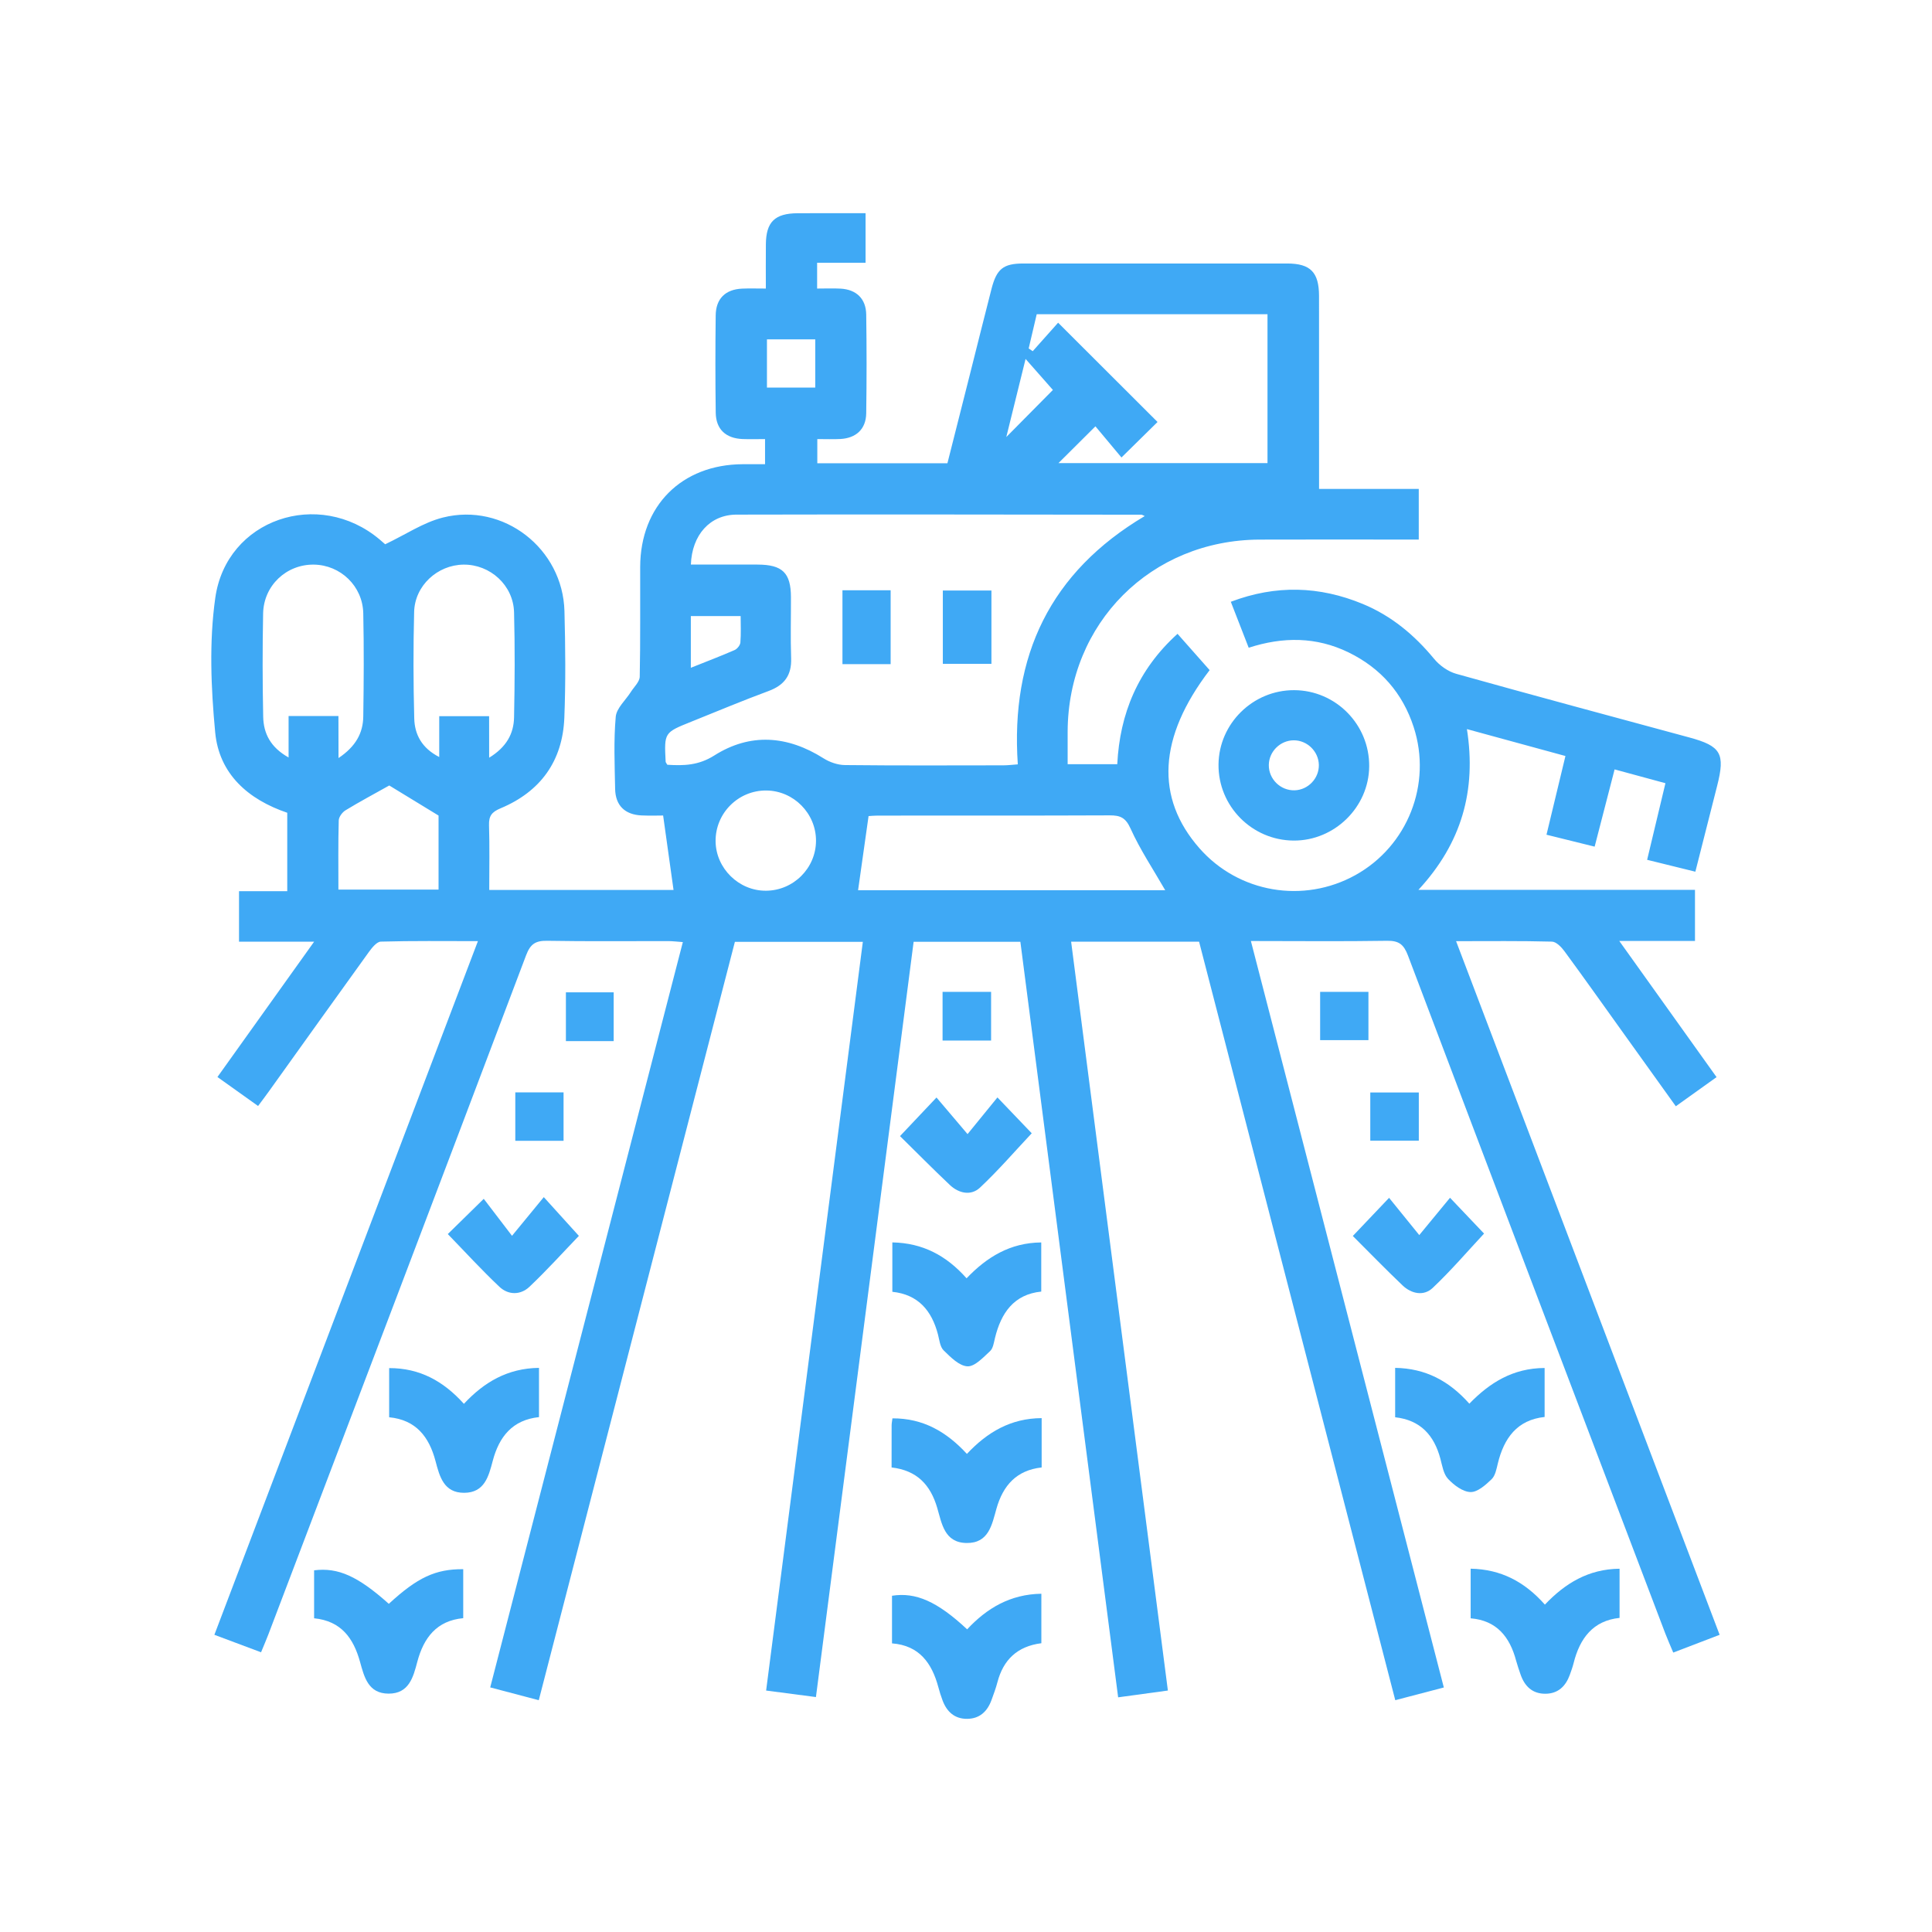
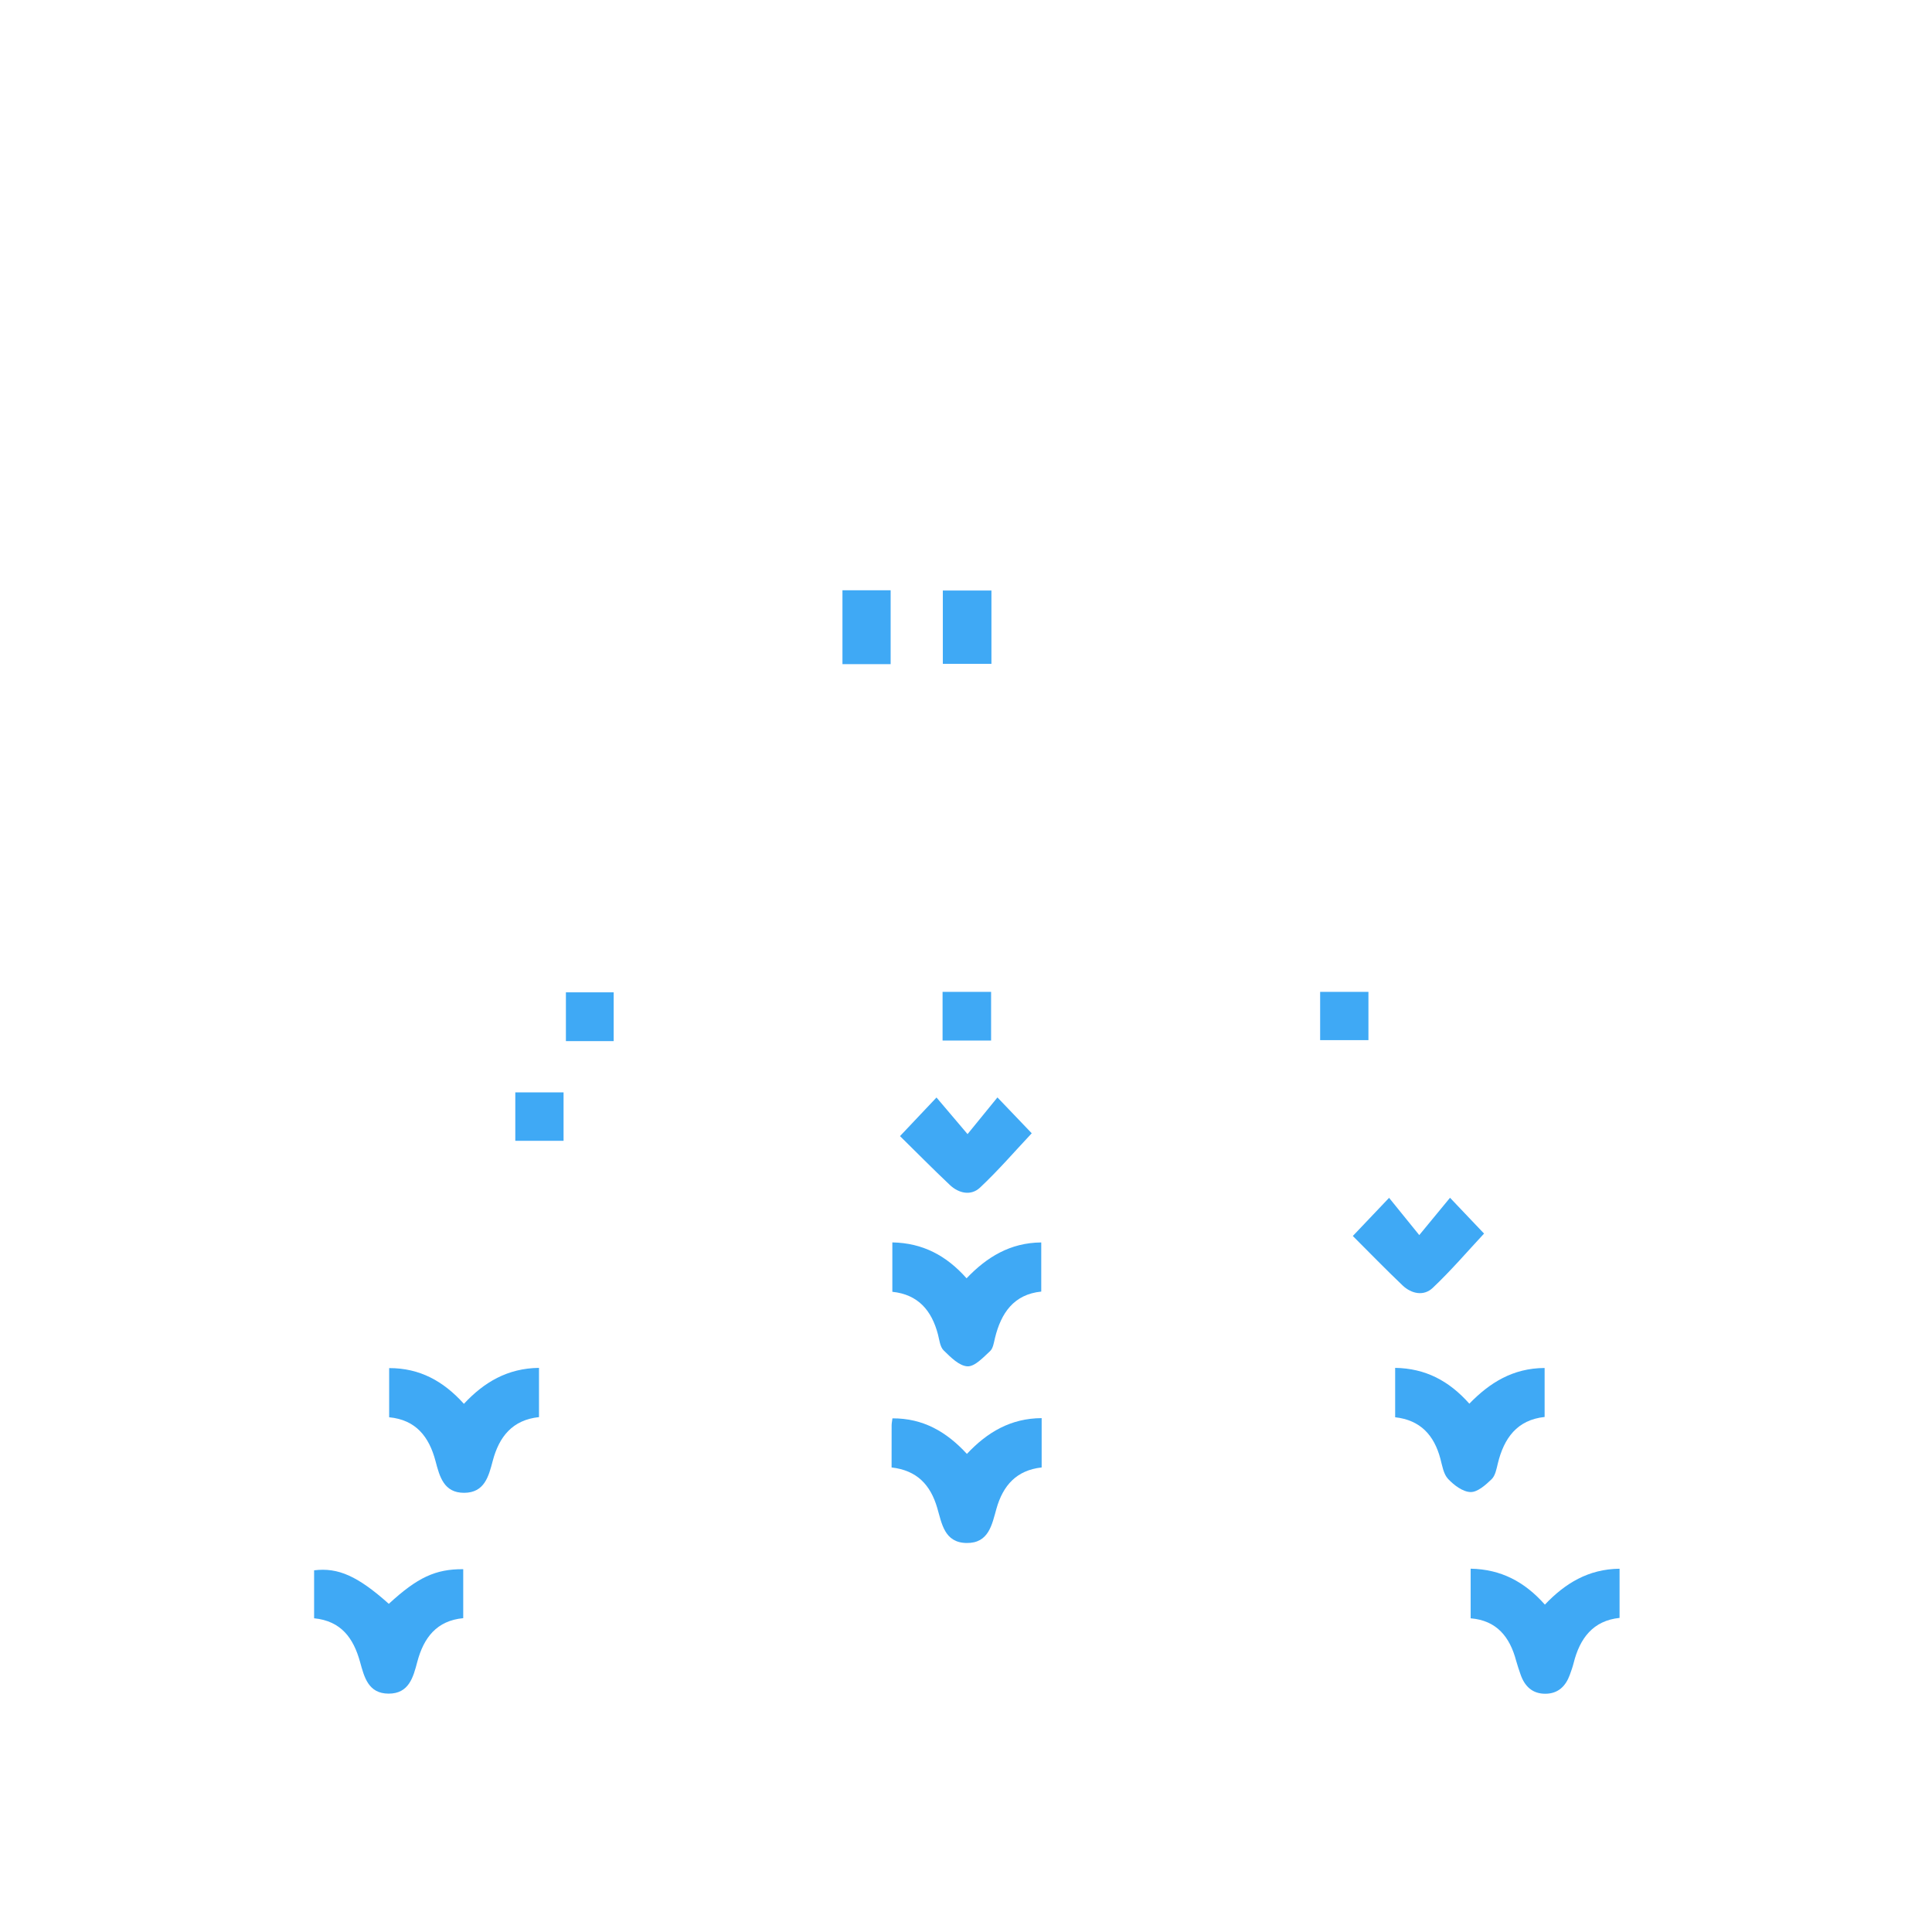
<svg xmlns="http://www.w3.org/2000/svg" id="Calque_1" x="0px" y="0px" viewBox="0 0 512 512" style="enable-background:new 0 0 512 512;" xml:space="preserve">
  <style type="text/css">	.st0{fill:#3FA9F5;}</style>
  <g>
-     <path class="st0" d="M331.5,249.38c17.11,66.19,34.06,131.78,51.13,197.82c-4.38,1.15-8.46,2.21-12.87,3.37  c-17.38-67.19-34.69-134.11-51.99-201.01c-11.41,0-22.47,0-33.91,0c8.55,66.17,17.07,132.13,25.64,198.45  c-4.37,0.6-8.46,1.15-13.18,1.8c-8.64-66.78-17.26-133.41-25.91-200.22c-9.45,0-18.7,0-28.29,0  c-8.62,66.62-17.22,133.16-25.89,200.15c-4.44-0.58-8.61-1.13-13.2-1.73c8.56-66.25,17.08-132.21,25.63-198.41  c-11.31,0-22.38,0-33.91,0c-17.27,66.79-34.58,133.69-51.97,200.97c-4.34-1.14-8.42-2.21-12.87-3.39  c17.05-65.95,34-131.53,51.05-197.52c-1.49-0.1-2.66-0.25-3.82-0.26c-10.69-0.02-21.38,0.11-32.06-0.08  c-3.08-0.06-4.5,0.77-5.65,3.81c-22.68,60.05-45.51,120.03-68.32,180.03c-0.54,1.41-1.14,2.79-1.93,4.71c-4.07-1.52-8-3-12.37-4.63  c23.28-61.28,46.44-122.25,69.84-183.83c-8.94,0-17.33-0.11-25.72,0.13c-1.11,0.03-2.38,1.65-3.21,2.79  c-8.84,12.24-17.61,24.54-26.41,36.82c-0.88,1.23-1.79,2.43-2.92,3.95c-3.63-2.59-7.08-5.04-10.77-7.68  c8.56-11.98,16.9-23.65,25.62-35.86c-6.97,0-13.28,0-19.9,0c0-4.52,0-8.72,0-13.39c4.13,0,8.35,0,12.78,0c0-7.18,0-13.9,0-20.78  c-10.37-3.52-18.07-10.28-19.1-21.34c-1.11-11.79-1.62-23.96,0.03-35.62c2.96-20.88,27.42-29.09,43.59-15.43  c0.73,0.61,1.44,1.25,1.43,1.24c5.44-2.58,10.13-5.79,15.31-7.09c16.06-4.04,31.77,8.24,32.2,24.8c0.25,9.42,0.34,18.85-0.03,28.26  c-0.45,11.46-6.3,19.57-16.9,24c-2.32,0.97-3.13,2.01-3.06,4.46c0.18,5.65,0.06,11.3,0.06,17.18c16.75,0,33.17,0,48.84,0  c-0.89-6.35-1.77-12.67-2.76-19.73c-1.11,0-3.4,0.08-5.68-0.02c-4.43-0.19-6.96-2.62-7.04-7.04c-0.12-6.37-0.4-12.78,0.16-19.1  c0.2-2.29,2.62-4.39,4.01-6.59c0.84-1.33,2.32-2.68,2.35-4.04c0.2-9.69,0.08-19.4,0.12-29.09c0.05-16.2,10.98-27.13,27.14-27.22  c1.91-0.01,3.82,0,5.95,0c0-2.24,0-4.13,0-6.66c-1.93,0-3.95,0.07-5.97-0.01c-4.45-0.19-7.04-2.59-7.1-6.99  c-0.12-8.59-0.11-17.18-0.01-25.77c0.05-4.45,2.57-6.89,6.98-7.1c1.92-0.09,3.85-0.02,6.31-0.02c0-4.07-0.03-7.9,0.01-11.73  c0.05-5.92,2.36-8.19,8.4-8.23c5.94-0.03,11.87-0.01,18.02-0.01c0,4.46,0,8.56,0,13.13c-4.15,0-8.37,0-12.84,0  c0,2.43,0,4.42,0,6.84c2.13,0,4.18-0.09,6.22,0.02c4.17,0.23,6.73,2.67,6.79,6.86c0.13,8.73,0.13,17.46,0,26.19  c-0.06,4.16-2.67,6.58-6.86,6.8c-1.93,0.1-3.87,0.02-6.1,0.02c0,2.17,0,4.16,0,6.41c11.28,0,22.6,0,34.48,0  c1.96-7.75,3.99-15.73,6-23.71c1.9-7.51,3.76-15.03,5.69-22.53c1.36-5.27,3.12-6.69,8.4-6.7c23.32-0.02,46.64-0.02,69.96,0  c6.17,0.01,8.42,2.32,8.43,8.62c0.02,16.89,0.01,33.77,0.01,51.12c8.88,0,17.54,0,26.42,0c0,4.55,0,8.66,0,13.42  c-1.37,0-2.83,0-4.28,0c-12.63,0-25.26-0.04-37.89,0.01c-28.78,0.1-50.78,22.13-50.88,50.89c-0.01,2.77,0,5.53,0,8.63  c4.34,0,8.56,0,13.15,0c0.67-13.36,5.45-25.03,15.97-34.55c2.96,3.35,5.76,6.51,8.51,9.62c-13.63,17.82-14.47,33.83-2.69,47.22  c10.37,11.79,27.54,14.74,41.32,7.1c13.84-7.68,20.35-24.14,15.44-39.23c-2.93-9.02-8.74-15.63-17.26-19.79  c-8.52-4.15-17.35-4.19-26.46-1.23c-1.62-4.17-3.11-7.99-4.74-12.18c11.95-4.54,23.5-4.17,34.96,0.57  c7.6,3.14,13.7,8.23,18.92,14.56c1.45,1.76,3.69,3.35,5.86,3.96c20.55,5.75,41.15,11.28,61.75,16.86c8.42,2.28,9.57,4.26,7.4,12.8  c-1.9,7.49-3.8,14.98-5.78,22.78c-4.26-1.05-8.24-2.03-12.78-3.15c1.63-6.82,3.21-13.43,4.85-20.3c-4.59-1.25-8.82-2.4-13.47-3.66  c-1.78,6.9-3.5,13.54-5.29,20.47c-4.25-1.05-8.23-2.04-12.76-3.16c1.67-6.96,3.3-13.71,5.02-20.86  c-8.72-2.38-17.09-4.67-26.11-7.13c2.56,16.26-1.41,30.24-12.85,42.6c24.72,0,48.85,0,73.29,0c0,4.67,0,8.87,0,13.55  c-6.37,0-12.79,0-20.06,0c8.84,12.38,17.18,24.04,25.78,36.08c-3.65,2.61-7.08,5.06-10.8,7.72c-4.7-6.56-9.21-12.85-13.72-19.14  c-5.25-7.32-10.45-14.67-15.78-21.93c-0.81-1.11-2.18-2.53-3.33-2.56c-8.27-0.22-16.55-0.12-25.4-0.12  c23.37,61.52,46.53,122.48,69.84,183.82c-4.19,1.61-8.02,3.08-12.29,4.71c-0.78-1.87-1.49-3.45-2.11-5.07  c-22.76-59.87-45.54-119.74-68.19-179.65c-1.12-2.96-2.41-3.97-5.58-3.91C355.76,249.51,343.97,249.38,331.5,249.38z   M183.09,149.62c6.05,0,11.86-0.01,17.67,0c6.59,0.02,8.82,2.18,8.85,8.61c0.02,5.4-0.14,10.8,0.05,16.2  c0.16,4.55-1.81,7.17-6.04,8.72c-6.88,2.54-13.64,5.39-20.45,8.12c-7.15,2.87-7.16,2.87-6.77,10.56c0.01,0.24,0.24,0.46,0.45,0.84  c4.31,0.27,8.24,0.2,12.43-2.45c9.54-6.05,19.4-5.31,28.96,0.74c1.63,1.03,3.76,1.77,5.66,1.79c14.01,0.15,28.01,0.09,42.02,0.07  c1.18,0,2.36-0.16,3.81-0.26c-1.97-28.78,8.61-50.94,33.64-65.8c-0.6-0.26-0.72-0.36-0.84-0.36c-35.78-0.03-71.56-0.11-107.34-0.02  C188.18,136.39,183.37,141.74,183.09,149.62z M297.2,121.24c-2.37-2.84-4.83-5.78-6.9-8.26c-3.63,3.61-6.78,6.75-9.8,9.75  c18.28,0,36.88,0,55.4,0c0-13.34,0-26.4,0-39.46c-20.53,0-40.74,0-61.16,0c-0.73,3.1-1.43,6.08-2.13,9.07  c0.36,0.24,0.72,0.48,1.07,0.73c2.34-2.63,4.69-5.26,6.73-7.55c9.08,9.06,17.77,17.74,26.35,26.31  C304.08,114.46,301.15,117.35,297.2,121.24z M308.79,235.91c-3.19-5.55-6.66-10.74-9.19-16.35c-1.3-2.87-2.71-3.49-5.49-3.48  c-20.38,0.09-40.77,0.04-61.15,0.06c-1.31,0-2.63,0.12-2.78,0.13c-0.99,6.98-1.89,13.37-2.78,19.65  C254.31,235.91,281.71,235.91,308.79,235.91z M89.71,200.89c4.55-3.05,6.5-6.61,6.56-10.99c0.14-9.12,0.19-18.25,0-27.36  c-0.15-7.22-6.03-12.82-13.1-12.91c-7.27-0.09-13.3,5.54-13.44,12.96c-0.18,9.12-0.17,18.25,0.02,27.36  c0.09,4.41,1.92,8.1,6.73,10.79c0-4.15,0-7.62,0-10.99c4.63,0,8.74,0,13.21,0C89.71,193.34,89.71,196.72,89.71,200.89z   M129.63,200.8c4.59-2.81,6.51-6.37,6.6-10.68c0.19-9.28,0.24-18.57,0-27.85c-0.18-7.17-6.33-12.72-13.4-12.64  c-6.89,0.08-12.91,5.57-13.08,12.54c-0.24,9.42-0.22,18.85,0.03,28.26c0.12,4.21,1.98,7.82,6.62,10.19c0-3.98,0-7.37,0-10.82  c4.59,0,8.8,0,13.22,0C129.63,193.37,129.63,196.67,129.63,200.8z M89.68,235.75c9.24,0,17.87,0,26.54,0c0-6.95,0-13.57,0-19.62  c-4.76-2.91-9.19-5.61-13.06-7.97c-3.99,2.24-7.86,4.3-11.6,6.58c-0.85,0.52-1.77,1.75-1.79,2.68  C89.6,223.47,89.68,229.52,89.68,235.75z M216.25,222.82c0.02-7.25-5.91-13.26-13.15-13.33c-7.44-0.07-13.52,6-13.46,13.44  c0.06,7.18,6.16,13.18,13.36,13.12C210.29,236.01,216.23,230.06,216.25,222.82z M203.25,89.93c0,4.54,0,8.73,0,12.79  c4.51,0,8.71,0,12.8,0c0-4.43,0-8.53,0-12.79C211.73,89.93,207.63,89.93,203.25,89.93z M183.08,176.97c4.25-1.7,7.96-3.11,11.6-4.7  c0.69-0.3,1.47-1.28,1.53-2c0.19-2.39,0.07-4.8,0.07-7.01c-4.83,0-9.02,0-13.2,0C183.08,167.85,183.08,172.1,183.08,176.97z   M279.03,103.34c-2.19-2.49-4.5-5.1-7.24-8.22c-1.73,7-3.32,13.46-5.11,20.7C271.36,111.08,275.3,107.1,279.03,103.34z" />
-     <path class="st0" d="M342.82,222.76c-11.08-0.07-20.03-9.17-19.9-20.21c0.13-10.84,9.14-19.68,20.03-19.65  c11.04,0.03,20,9.12,19.9,20.2C362.76,213.9,353.66,222.83,342.82,222.76z M349.51,202.72c-0.06-3.57-3.07-6.53-6.63-6.53  c-3.58,0-6.58,2.95-6.63,6.52c-0.06,3.74,3.1,6.84,6.84,6.73C346.66,209.34,349.57,206.28,349.51,202.72z" />
    <path class="st0" d="M236.48,342.34c0-4.43,0-8.66,0-13.09c8.03,0.15,14.3,3.46,19.67,9.51c5.35-5.6,11.53-9.43,19.79-9.5  c0,4.28,0,8.48,0,13.02c-7.25,0.74-10.65,5.65-12.27,12.34c-0.29,1.2-0.49,2.7-1.29,3.44c-1.81,1.66-4.04,4.12-5.99,4.03  c-2.19-0.1-4.48-2.43-6.31-4.22c-0.97-0.94-1.13-2.77-1.51-4.23C246.92,347.34,243.36,343.06,236.48,342.34z" />
    <path class="st0" d="M142.84,362.5c0,4.55,0,8.66,0,13.05c-7.02,0.74-10.56,5.16-12.26,11.6c-1.07,4.05-2.16,8.44-7.56,8.46  c-5.42,0.03-6.53-4.35-7.6-8.4c-1.7-6.43-5.16-10.93-12.29-11.62c0-4.38,0-8.5,0-13.03c8.1-0.01,14.35,3.42,19.81,9.47  C128.26,366.31,134.5,362.6,142.84,362.5z" />
    <path class="st0" d="M409.34,362.53c0,4.4,0,8.51,0,12.98c-7.3,0.78-10.77,5.62-12.4,12.32c-0.35,1.46-0.67,3.23-1.65,4.18  c-1.58,1.52-3.74,3.46-5.6,3.4c-2.05-0.06-4.4-1.84-5.95-3.5c-1.21-1.29-1.53-3.5-2.03-5.36c-1.66-6.19-5.28-10.22-11.98-10.96  c0-4.38,0-8.62,0-13.09c8.02,0.13,14.27,3.42,19.66,9.49C394.75,366.47,400.9,362.57,409.34,362.53z" />
    <path class="st0" d="M236.28,388.89c0-3.98-0.01-7.57,0.01-11.15c0-0.54,0.12-1.07,0.22-1.86c8.09-0.05,14.32,3.54,19.73,9.42  c5.4-5.76,11.63-9.44,19.81-9.48c0,4.43,0,8.67,0,13.07c-6.66,0.74-10.23,4.75-11.98,10.93c-1.19,4.2-2.02,9.18-7.93,9.09  c-5.89-0.09-6.55-5.19-7.77-9.32C246.59,393.55,243.07,389.68,236.28,388.89z" />
    <path class="st0" d="M103.04,425.03c7.59-6.99,12.38-9.23,19.72-9.18c0,4.23,0,8.46,0,12.98c-7.03,0.66-10.48,5.17-12.18,11.6  c-1.07,4.05-2.2,8.42-7.61,8.4c-5.41-0.02-6.45-4.43-7.57-8.46c-1.73-6.21-4.96-10.79-12.16-11.51c0-4.29,0-8.5,0-12.71  C89.6,415.36,94.8,417.67,103.04,425.03z" />
    <path class="st0" d="M389.74,428.87c0-4.49,0-8.73,0-13.15c8.04,0.15,14.3,3.46,19.67,9.52c5.34-5.62,11.53-9.43,19.79-9.51  c0,4.29,0,8.49,0,13.03c-7.03,0.73-10.53,5.4-12.17,11.95c-0.27,1.07-0.64,2.11-1.02,3.15c-1.09,3-3.09,4.96-6.41,5  c-3.51,0.04-5.59-2-6.67-5.2c-0.4-1.18-0.81-2.35-1.14-3.55C400.13,433.85,396.69,429.44,389.74,428.87z" />
-     <path class="st0" d="M275.97,435.47c-6.37,0.81-10.09,4.38-11.65,10.37c-0.42,1.6-1,3.15-1.57,4.71c-1.1,2.99-3.12,4.93-6.44,4.96  c-3.32,0.03-5.38-1.87-6.51-4.85c-0.44-1.16-0.81-2.35-1.13-3.55c-1.71-6.35-5.03-11.05-12.28-11.6c0-4.41,0-8.52,0-12.62  c6.32-0.99,12,1.52,19.91,8.9c5.2-5.59,11.44-9.31,19.67-9.43C275.97,426.69,275.97,430.9,275.97,435.47z" />
    <path class="st0" d="M238.51,301.08c3.32-3.51,6.14-6.5,9.67-10.23c2.63,3.1,5.11,6.02,8.23,9.7c2.93-3.59,5.35-6.57,7.92-9.72  c3.57,3.73,6.42,6.7,9.09,9.5c-4.45,4.73-8.84,9.83-13.72,14.41c-2.36,2.21-5.58,1.54-7.95-0.68  C247.24,309.8,242.88,305.38,238.51,301.08z" />
-     <path class="st0" d="M118.67,327.04c2.94-2.88,5.88-5.77,9.53-9.34c2.31,3.02,4.64,6.07,7.49,9.8c3.35-4.07,5.77-7.03,8.42-10.25  c3.69,4.07,6.52,7.2,9.3,10.27c-4.06,4.22-8.4,9.03-13.09,13.48c-2.36,2.24-5.6,2.25-7.97,0.01  C127.64,336.57,123.27,331.78,118.67,327.04z" />
    <path class="st0" d="M358.51,327.55c3.22-3.39,6.06-6.38,9.61-10.11c2.55,3.15,4.97,6.13,8,9.87c3.11-3.78,5.55-6.74,8.15-9.89  c3.55,3.73,6.38,6.71,9.02,9.49c-4.39,4.71-8.76,9.82-13.62,14.41c-2.35,2.22-5.59,1.58-7.95-0.65  C367.22,336.39,362.9,331.93,358.51,327.55z" />
    <path class="st0" d="M162.63,275.9c-4.35,0-8.35,0-12.66,0c0-4.27,0-8.46,0-12.93c4.13,0,8.32,0,12.66,0  C162.63,267.3,162.63,271.59,162.63,275.9z" />
    <path class="st0" d="M249.79,262.85c4.39,0,8.49,0,12.86,0c0,4.29,0,8.48,0,12.91c-4.27,0-8.46,0-12.86,0  C249.79,271.49,249.79,267.39,249.79,262.85z" />
    <path class="st0" d="M349.85,262.86c4.38,0,8.48,0,12.8,0c0,4.26,0,8.36,0,12.79c-4.09,0-8.29,0-12.8,0  C349.85,271.6,349.85,267.41,349.85,262.86z" />
    <path class="st0" d="M136.56,289.49c4.28,0,8.38,0,12.79,0c0,4.18,0,8.37,0,12.84c-4.15,0-8.35,0-12.79,0  C136.56,298.17,136.56,294.07,136.56,289.49z" />
-     <path class="st0" d="M376,289.52c0,4.27,0,8.37,0,12.76c-4.19,0-8.39,0-12.86,0c0-4.15,0-8.34,0-12.76  C367.31,289.52,371.41,289.52,376,289.52z" />
    <path class="st0" d="M223.26,156.43c4.32,0,8.42,0,12.77,0c0,6.56,0,12.97,0,19.58c-4.24,0-8.34,0-12.77,0  C223.26,169.65,223.26,163.25,223.26,156.43z" />
    <path class="st0" d="M262.74,156.49c0,6.52,0,12.82,0,19.43c-4.22,0-8.42,0-12.88,0c0-6.39,0-12.8,0-19.43  C254.05,156.49,258.15,156.49,262.74,156.49z" />
  </g>
</svg>